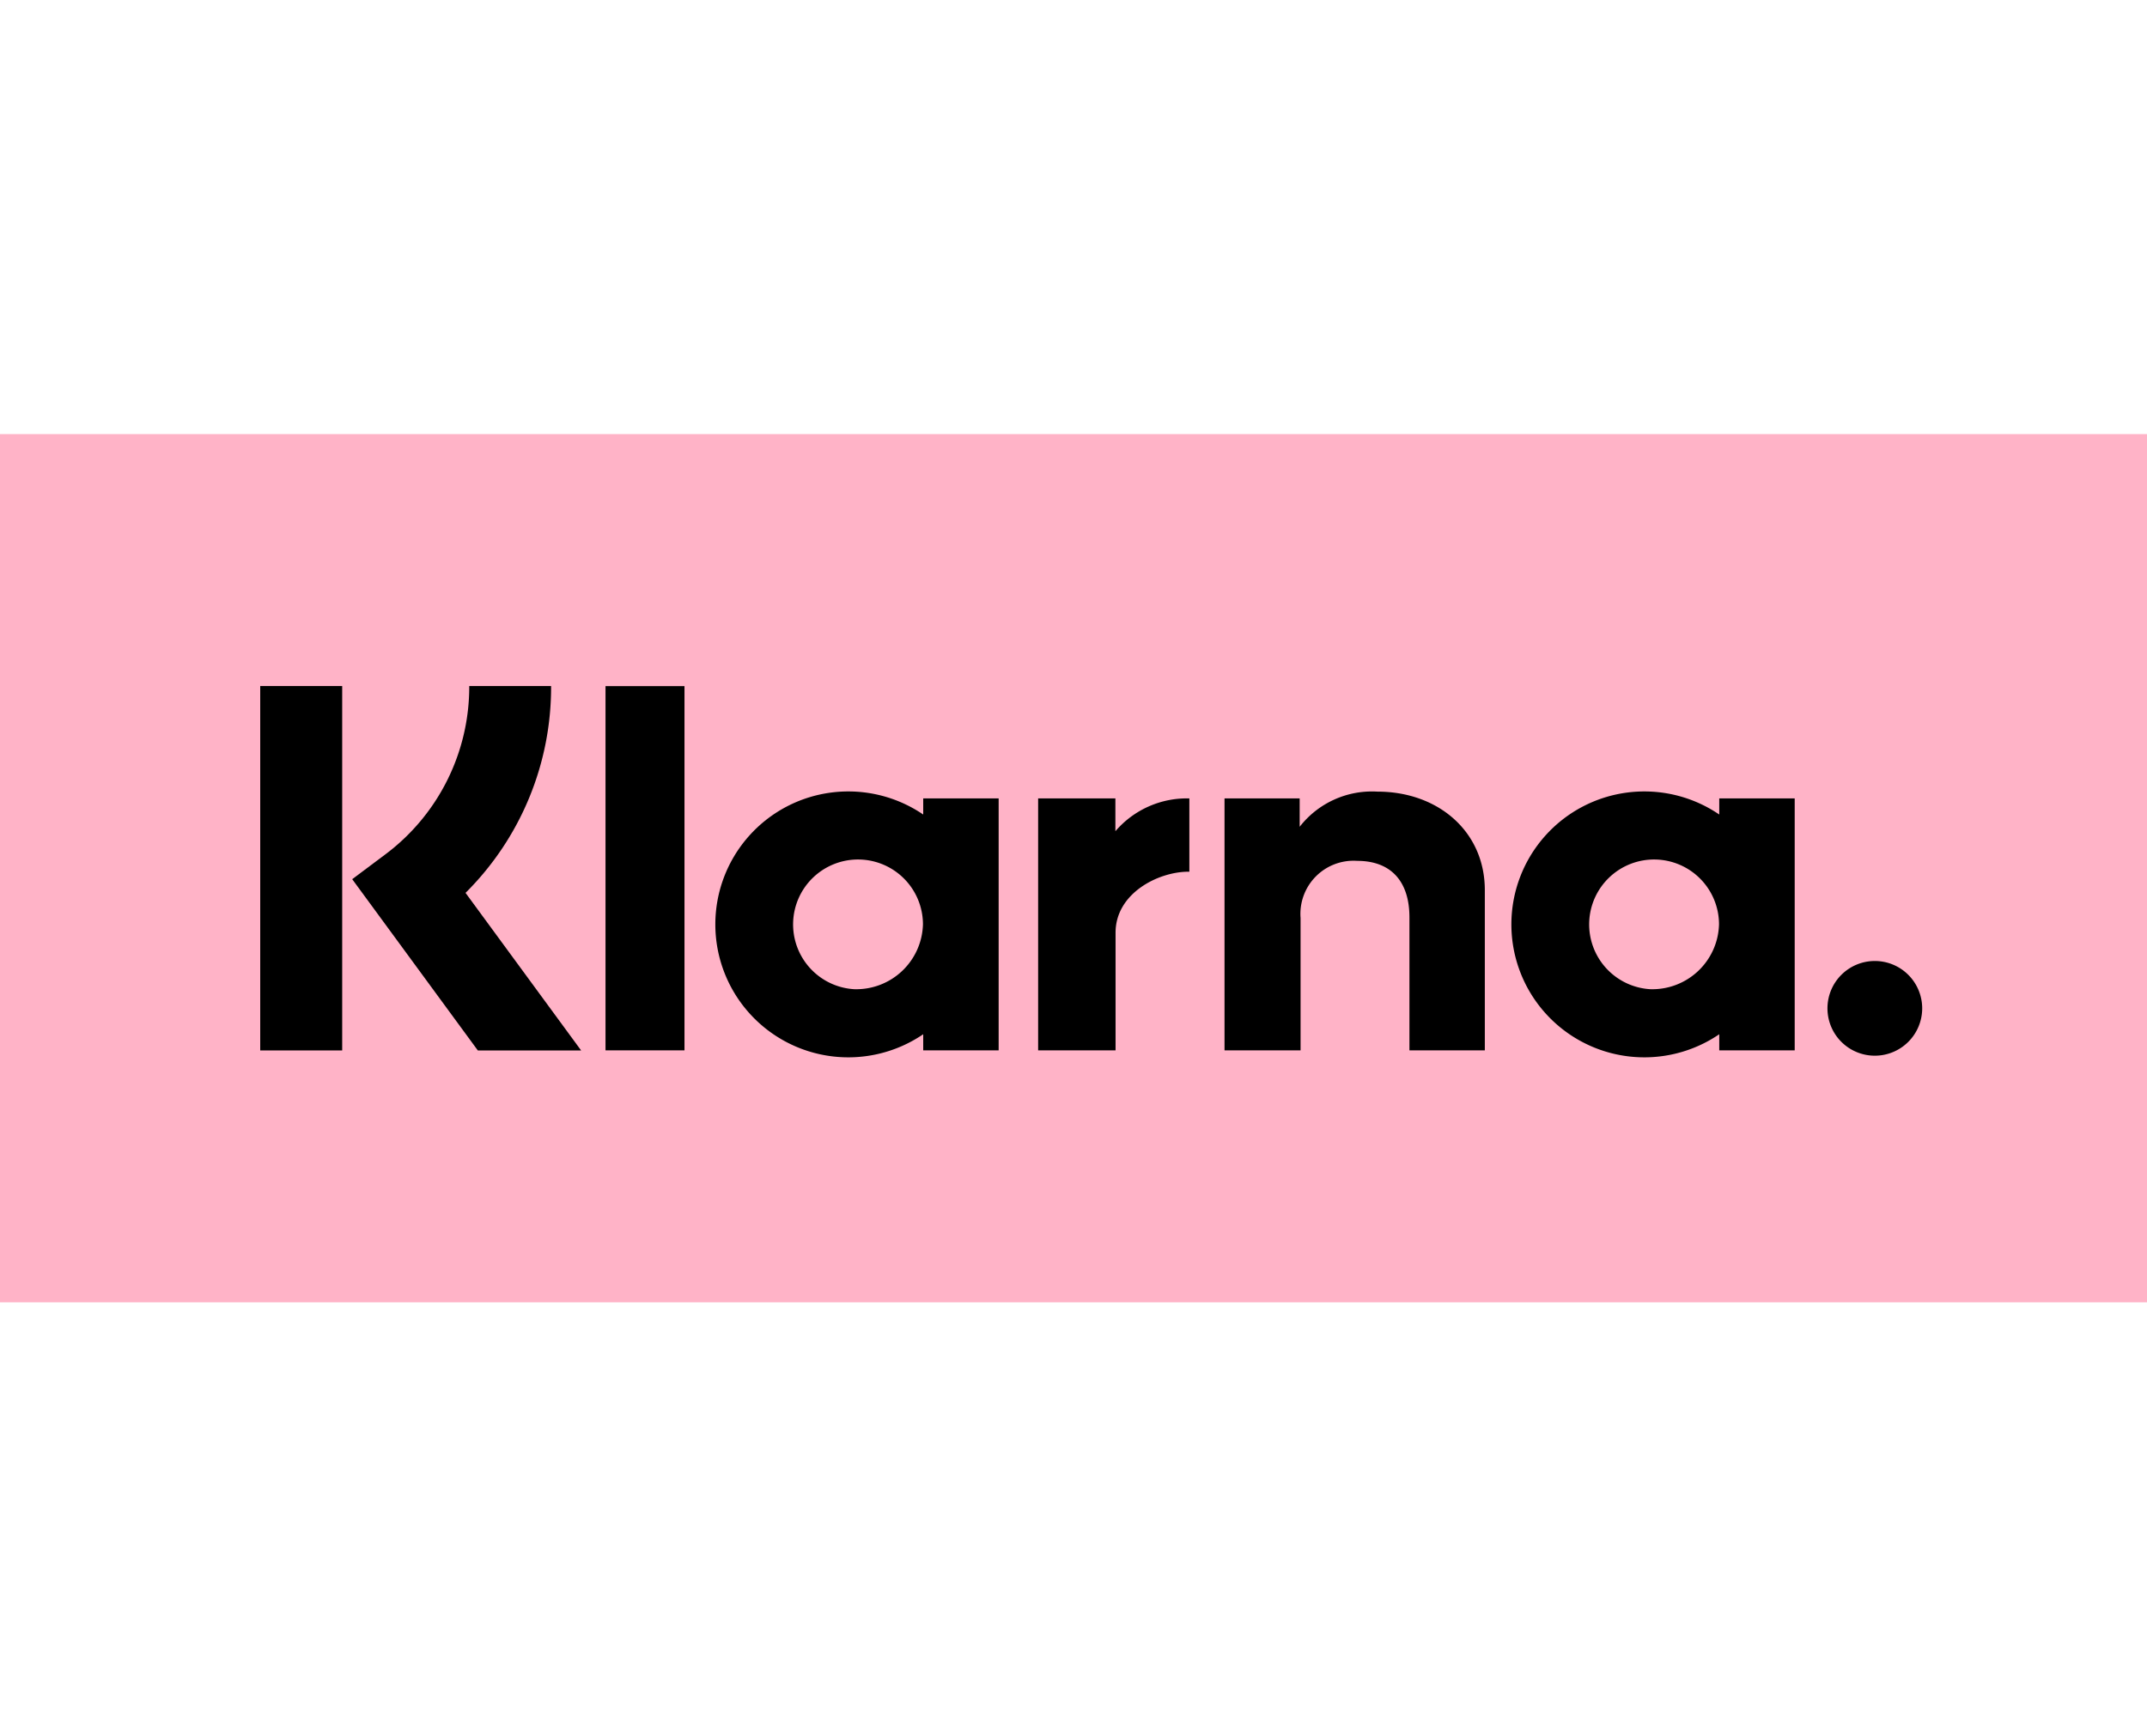
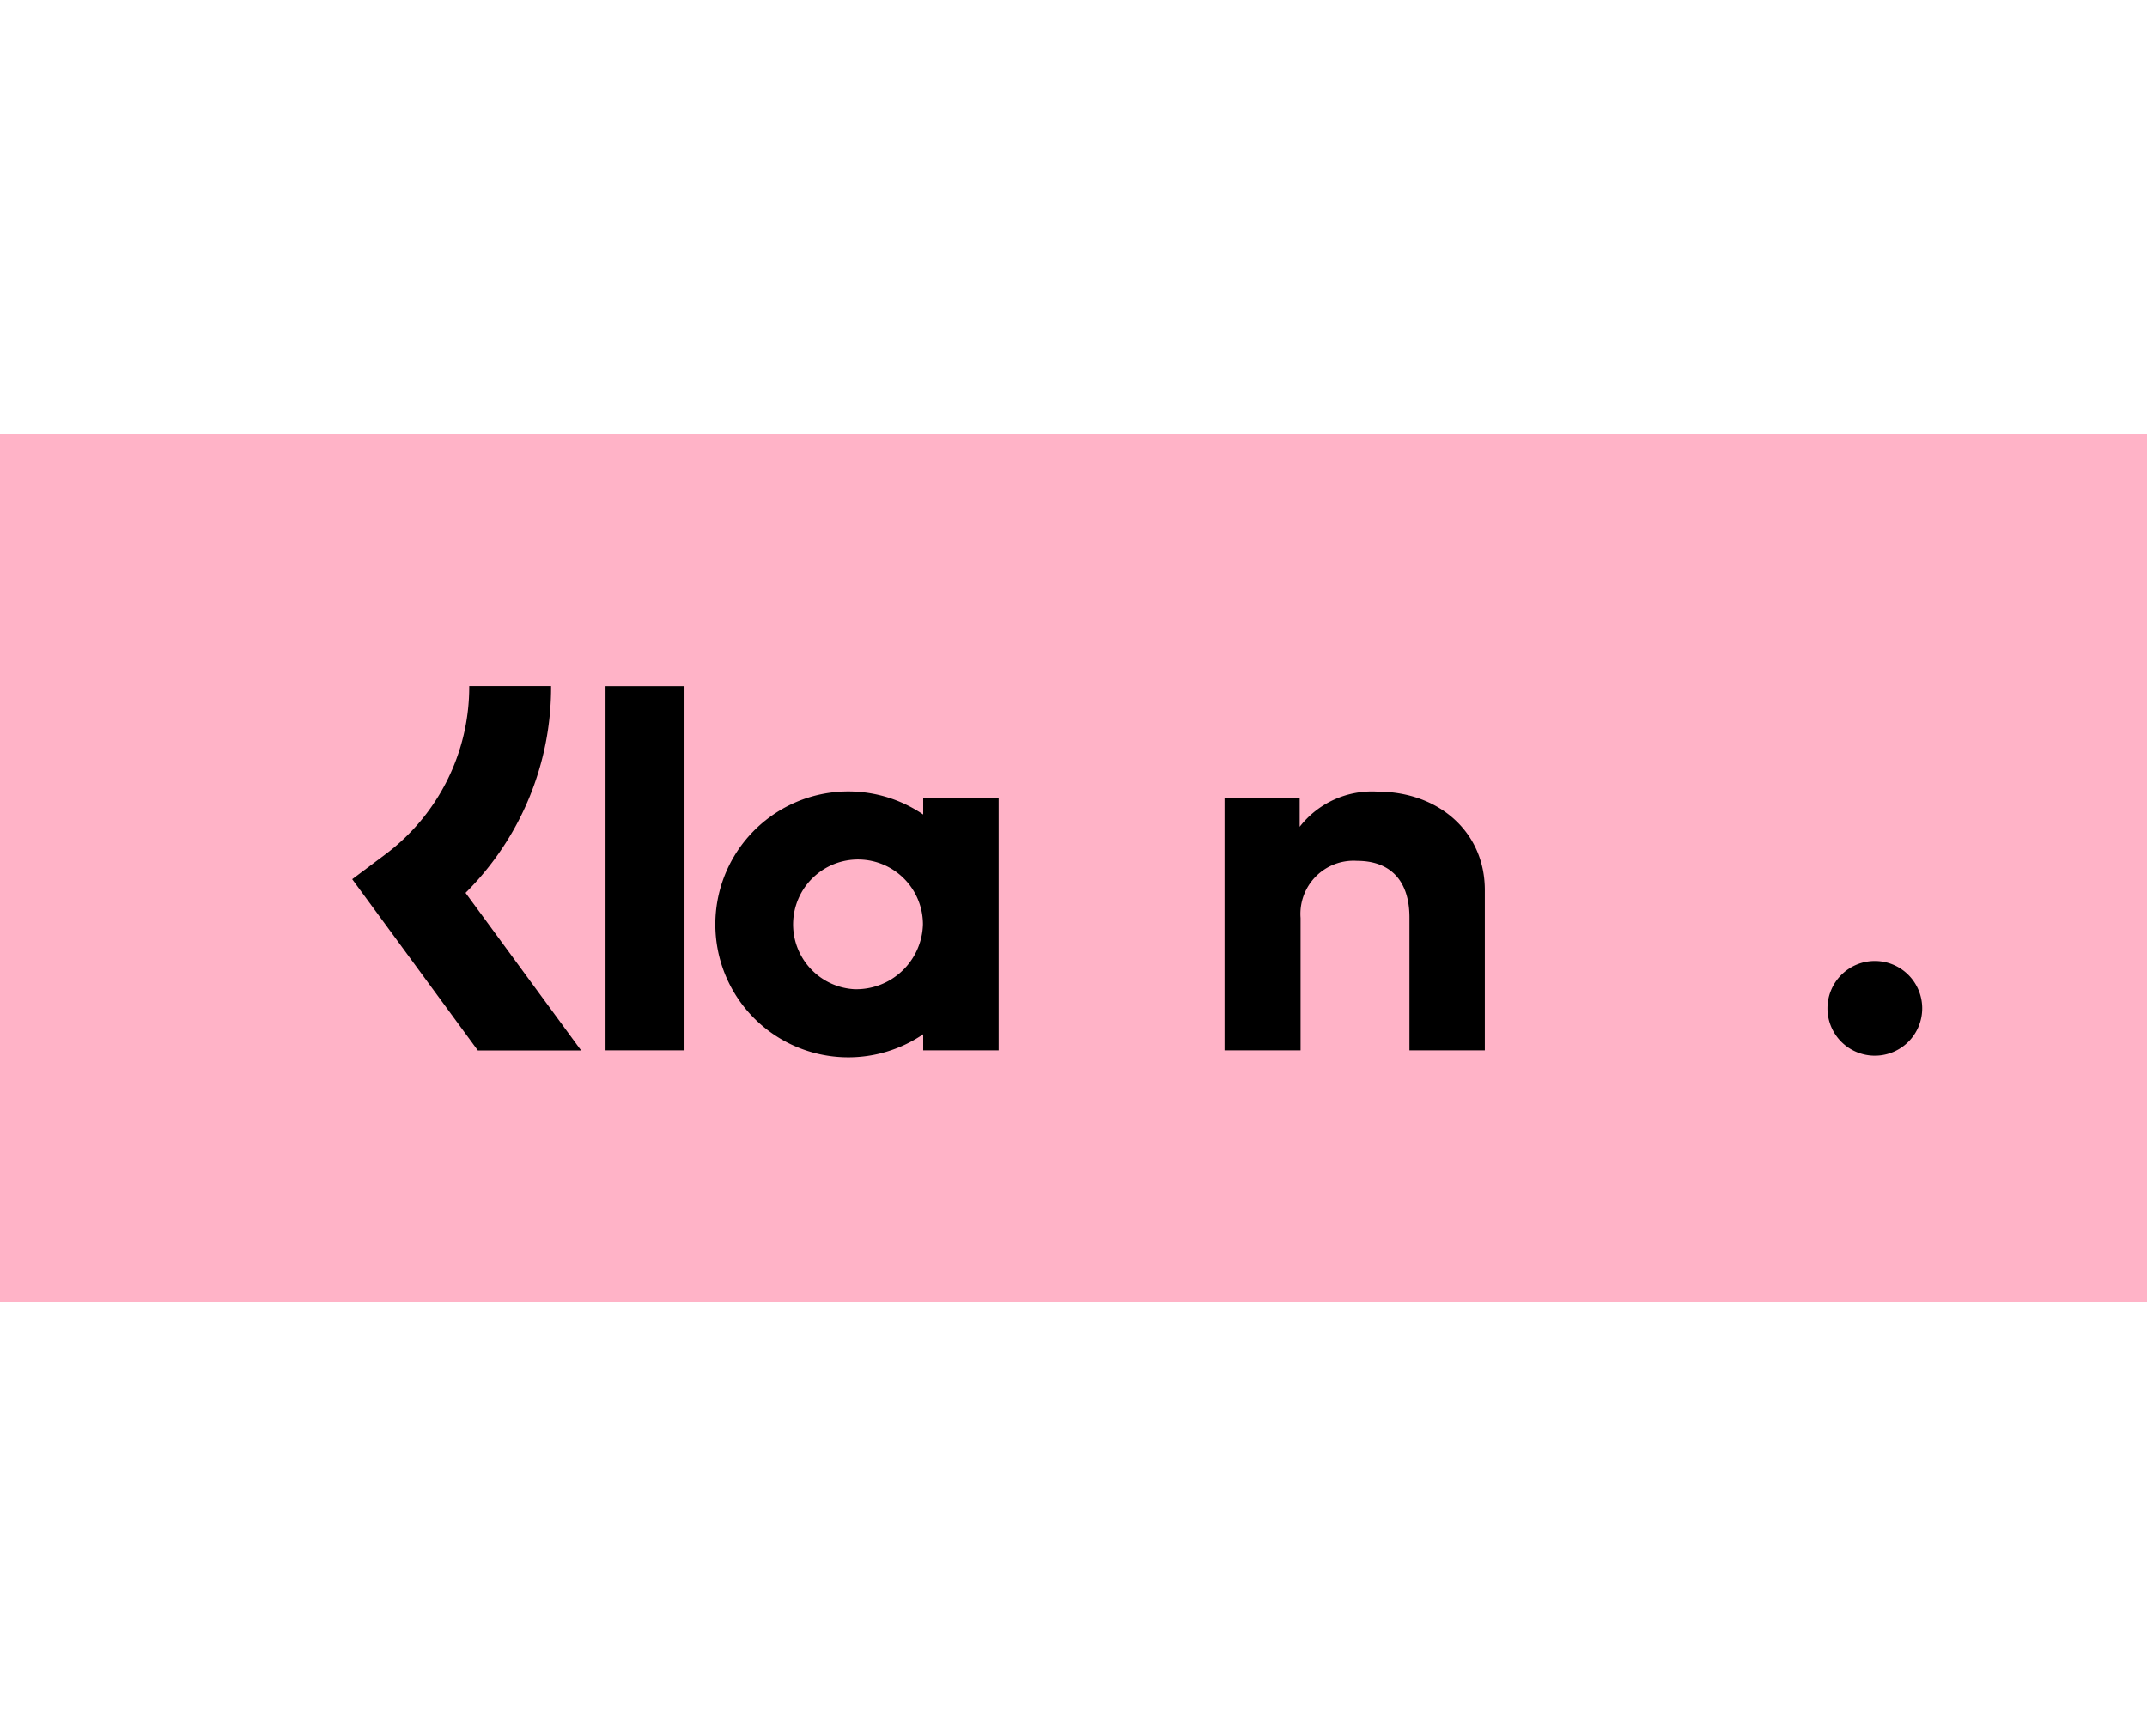
<svg xmlns="http://www.w3.org/2000/svg" viewBox="0 0 100 40.449" height="40.449" width="50">
  <defs>
    <style>.cls-1{fill:#ffb3c7;}</style>
  </defs>
  <g data-name="Lager 2" id="Lager_2">
    <g data-name="Layer 1" id="Layer_1">
      <rect height="40.449" width="100" class="cls-1">
          </rect>
-       <path d="M80.077,17.724a6.194,6.194,0,1,0,0,10.237v.75h3.514V16.973H80.077Zm-3.196,8.139a3.024,3.024,0,1,1,3.185-3.02A3.106,3.106,0,0,1,76.881,25.862Z">
-           </path>
      <rect height="16.969" width="3.678" y="11.742" x="28.203" />
      <path d="M64.154,16.657a4.269,4.269,0,0,0-3.62,1.638V16.973h-3.5V28.711h3.542V22.542a2.475,2.475,0,0,1,2.638-2.659c1.545,0,2.433.923,2.433,2.635V28.711h3.511V21.246C69.158,18.515,66.986,16.657,64.154,16.657Z" />
      <path d="M43,17.724a6.194,6.194,0,1,0,0,10.237v.75h3.514V16.973H43Zm-3.196,8.139a3.024,3.024,0,1,1,3.184-3.02A3.106,3.106,0,0,1,39.803,25.862Z" />
-       <path d="M51.951,18.502V16.973H48.353V28.711h3.606v-5.48c0-1.849,2.004-2.843,3.395-2.843.014,0,.028.001.042.002V16.974A4.382,4.382,0,0,0,51.951,18.502Z" />
      <path d="M87.323,24.548a2.206,2.206,0,1,0,2.206,2.206A2.206,2.206,0,0,0,87.323,24.548Z" />
      <path d="M25.668,11.738H21.856a9.749,9.749,0,0,1-3.941,7.868l-1.51,1.131,5.851,7.979h4.811l-5.384-7.342A13.505,13.505,0,0,0,25.668,11.738Z" />
-       <rect height="16.977" width="3.818" y="11.738" x="12.12" />
    </g>
  </g>
</svg>